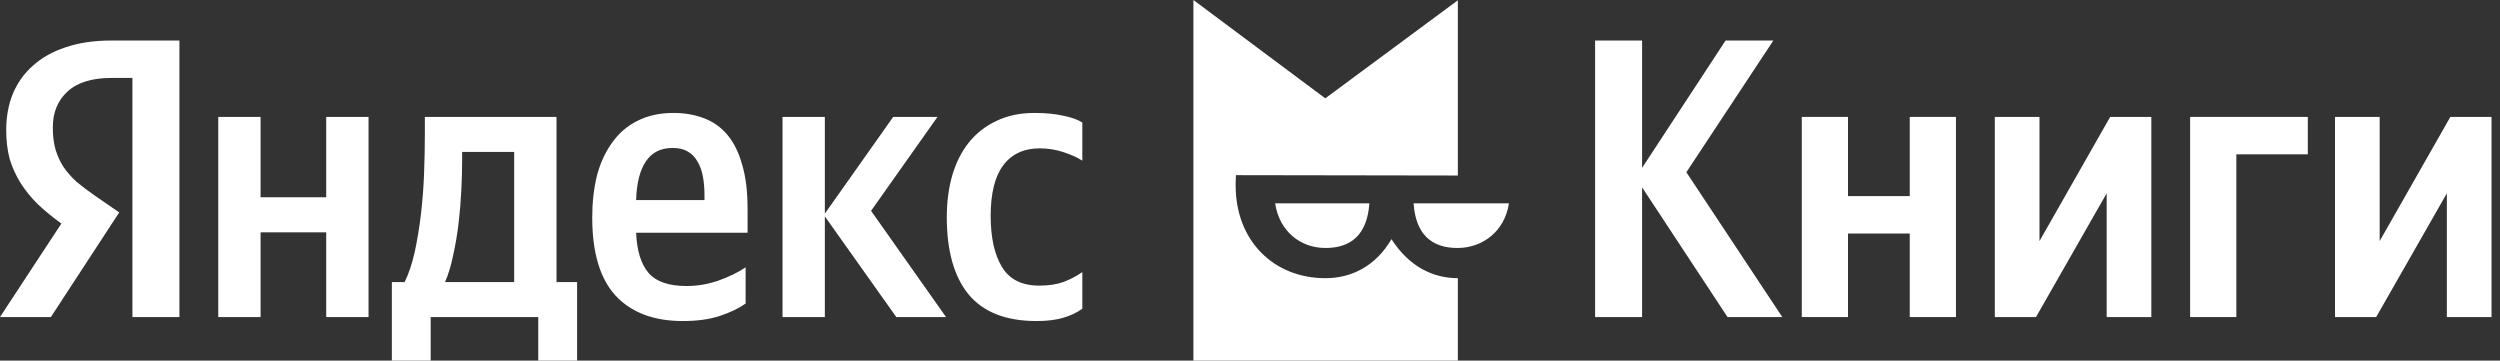
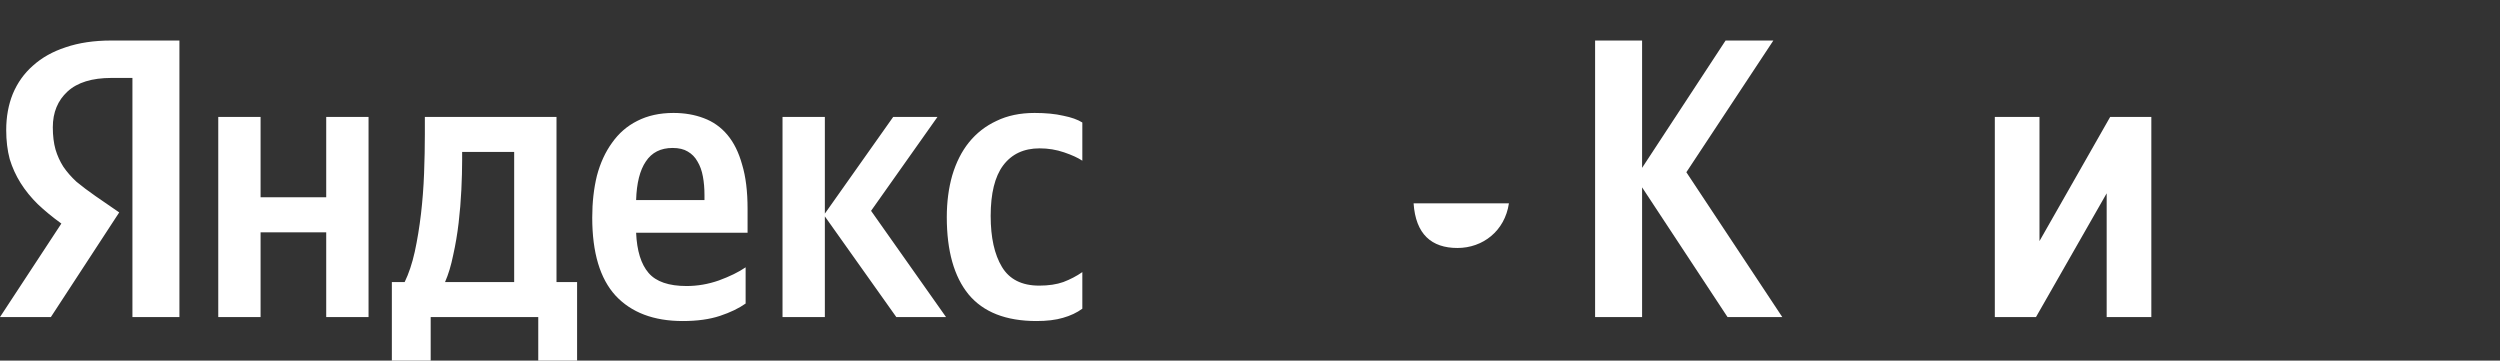
<svg xmlns="http://www.w3.org/2000/svg" width="208" height="30" viewBox="0 0 208 30" fill="none">
  <rect x="0" y="0" width="208" height="30" fill="#333333" stroke="none" />
  <g clip-path="url(#clip0_2008_49)">
    <path d="M48.014 30.186H44.783V26.379H35.833V30.186H32.602V23.466H33.668C34.012 22.76 34.292 21.921 34.508 20.95C34.723 19.957 34.895 18.909 35.025 17.805C35.154 16.702 35.24 15.577 35.283 14.429C35.326 13.281 35.348 12.189 35.348 11.152V9.728H46.301V23.466H48.014V30.186ZM11.018 6.484H9.273C7.658 6.484 6.441 6.859 5.622 7.61C4.804 8.36 4.394 9.353 4.394 10.589C4.394 11.295 4.47 11.913 4.62 12.443C4.771 12.95 4.987 13.425 5.267 13.866C5.568 14.308 5.934 14.727 6.365 15.124C6.818 15.499 7.345 15.897 7.948 16.316L9.919 17.673L4.233 26.379H0L5.105 18.6C4.373 18.07 3.716 17.53 3.134 16.978C2.574 16.426 2.1 15.841 1.712 15.223C1.325 14.605 1.023 13.943 0.808 13.237C0.614 12.509 0.517 11.703 0.517 10.821C0.517 9.717 0.7 8.713 1.066 7.808C1.454 6.881 2.014 6.098 2.746 5.458C3.479 4.796 4.383 4.288 5.46 3.935C6.559 3.56 7.819 3.372 9.241 3.372H14.928V26.379H11.018V6.484ZM52.925 19.361C52.989 20.862 53.334 21.977 53.959 22.705C54.584 23.433 55.639 23.797 57.125 23.797C58.03 23.797 58.924 23.643 59.807 23.334C60.712 23.003 61.455 22.639 62.036 22.241V25.254C61.476 25.651 60.766 25.993 59.904 26.28C59.042 26.567 58.008 26.71 56.802 26.71C54.39 26.71 52.526 26.004 51.212 24.592C49.92 23.179 49.274 21.017 49.274 18.103C49.274 16.846 49.403 15.687 49.661 14.628C49.941 13.568 50.362 12.652 50.922 11.88C51.482 11.085 52.182 10.479 53.022 10.059C53.883 9.618 54.885 9.397 56.027 9.397C56.953 9.397 57.793 9.541 58.547 9.828C59.322 10.114 59.979 10.578 60.518 11.218C61.056 11.858 61.466 12.685 61.746 13.701C62.047 14.694 62.198 15.919 62.198 17.375V19.361H52.925ZM30.663 9.728V26.379H27.141V19.328H21.68V26.379H18.159V9.728H21.68V16.415H27.141V9.728H30.663ZM68.628 18.004V26.379H65.106V9.728H68.628V17.772L74.314 9.728H77.998L72.473 17.541L78.709 26.379H74.573L68.628 18.004ZM86.237 26.71C83.695 26.71 81.811 25.971 80.583 24.492C79.376 23.014 78.773 20.873 78.773 18.07C78.773 16.812 78.924 15.654 79.226 14.595C79.549 13.513 80.012 12.597 80.615 11.847C81.24 11.075 82.004 10.479 82.909 10.059C83.814 9.618 84.869 9.397 86.076 9.397C87.002 9.397 87.799 9.474 88.467 9.629C89.134 9.761 89.662 9.949 90.05 10.192V13.37C89.684 13.127 89.177 12.895 88.531 12.675C87.885 12.454 87.207 12.343 86.496 12.343C85.182 12.343 84.169 12.818 83.459 13.767C82.769 14.694 82.424 16.095 82.424 17.971C82.424 19.759 82.737 21.171 83.362 22.208C83.986 23.245 85.02 23.764 86.463 23.764C87.239 23.764 87.907 23.665 88.467 23.466C89.048 23.245 89.576 22.97 90.05 22.639V25.684C89.597 26.015 89.059 26.269 88.434 26.445C87.831 26.622 87.099 26.71 86.237 26.71ZM42.779 12.641H38.45V13.337C38.45 14.065 38.428 14.881 38.385 15.786C38.342 16.691 38.267 17.607 38.159 18.534C38.051 19.461 37.9 20.355 37.707 21.215C37.534 22.076 37.308 22.826 37.028 23.466H42.779V12.641ZM55.962 12.31C54.971 12.31 54.228 12.685 53.733 13.436C53.237 14.164 52.968 15.235 52.925 16.647H58.612V16.216C58.612 15.665 58.569 15.157 58.482 14.694C58.396 14.208 58.245 13.789 58.03 13.436C57.836 13.083 57.567 12.807 57.222 12.608C56.899 12.41 56.479 12.31 55.962 12.31Z" fill="white" />
-     <path fill-rule="evenodd" clip-rule="evenodd" d="M115.77 19.899C114.457 22.153 112.42 23.146 110.278 23.146C105.996 23.146 102.806 20.061 102.806 15.431V15.202C102.806 14.984 102.815 14.784 102.828 14.573L121.293 14.603V0.025L110.263 8.182L99.291 0V30H121.293V23.146C119.162 23.138 117.223 22.144 115.77 19.899Z" fill="white" />
-     <path fill-rule="evenodd" clip-rule="evenodd" d="M110.279 20.632C112.436 20.632 113.756 19.49 113.931 16.917H106.092C106.436 19.233 108.182 20.632 110.279 20.632Z" fill="white" />
    <path fill-rule="evenodd" clip-rule="evenodd" d="M117.611 16.917H125.543C125.2 19.233 123.358 20.632 121.26 20.632C119.104 20.632 117.784 19.49 117.611 16.917Z" fill="white" />
-     <path d="M197.988 9.728V20.057L203.869 9.728H207.294V26.379H203.578V16.084L197.698 26.379H194.273V9.728H197.988Z" fill="white" />
-     <path d="M192.009 9.728V12.84H186.064V26.379H182.219V9.728H192.009Z" fill="white" />
    <path d="M169.685 9.728V20.057L175.566 9.728H178.991V26.379H175.275V16.084L169.394 26.379H165.969V9.728H169.685Z" fill="white" />
-     <path d="M162.736 9.728V26.379H158.891V19.428H153.754V26.379H149.909V9.728H153.754V16.316H158.891V9.728H162.736Z" fill="white" />
    <path d="M136.622 15.588V26.379H132.712V3.372H136.622V13.966L143.568 3.372H147.543L140.305 14.33L148.286 26.379H143.73L136.622 15.588Z" fill="white" />
  </g>
  <defs>
    <clipPath id="clip0_2008_49">
      <rect width="208" height="30" fill="white" />
    </clipPath>
  </defs>
</svg>